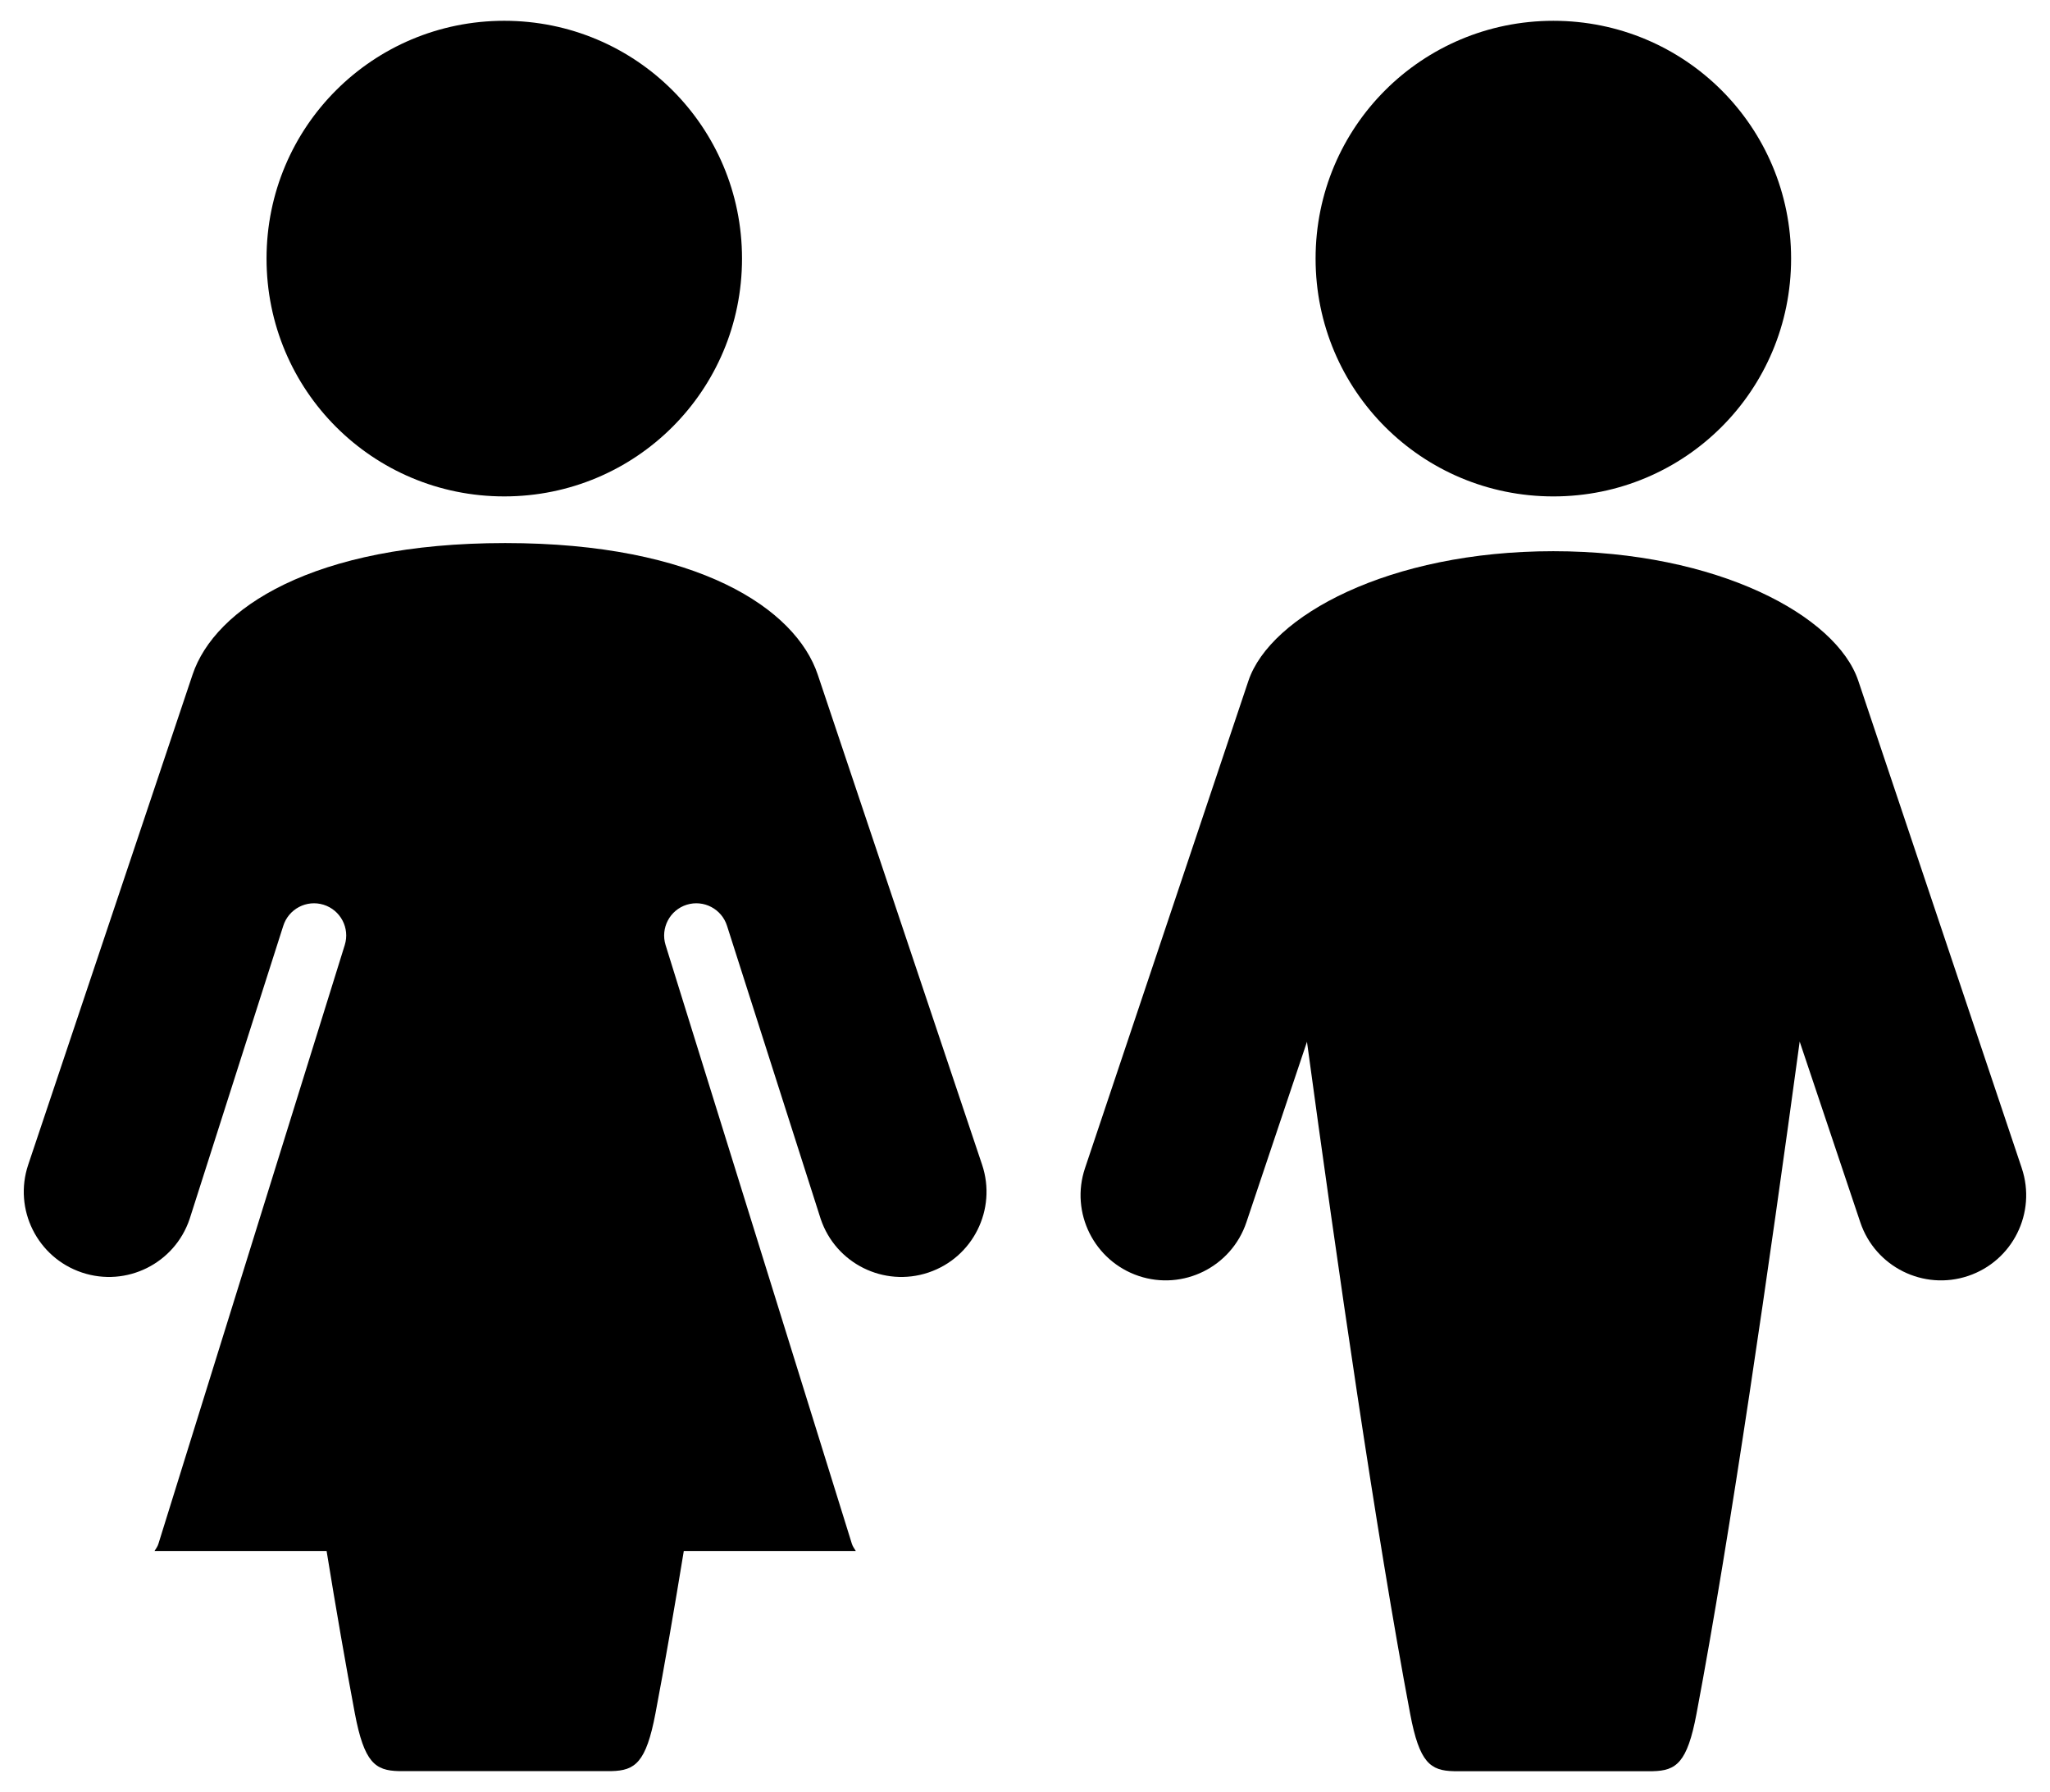
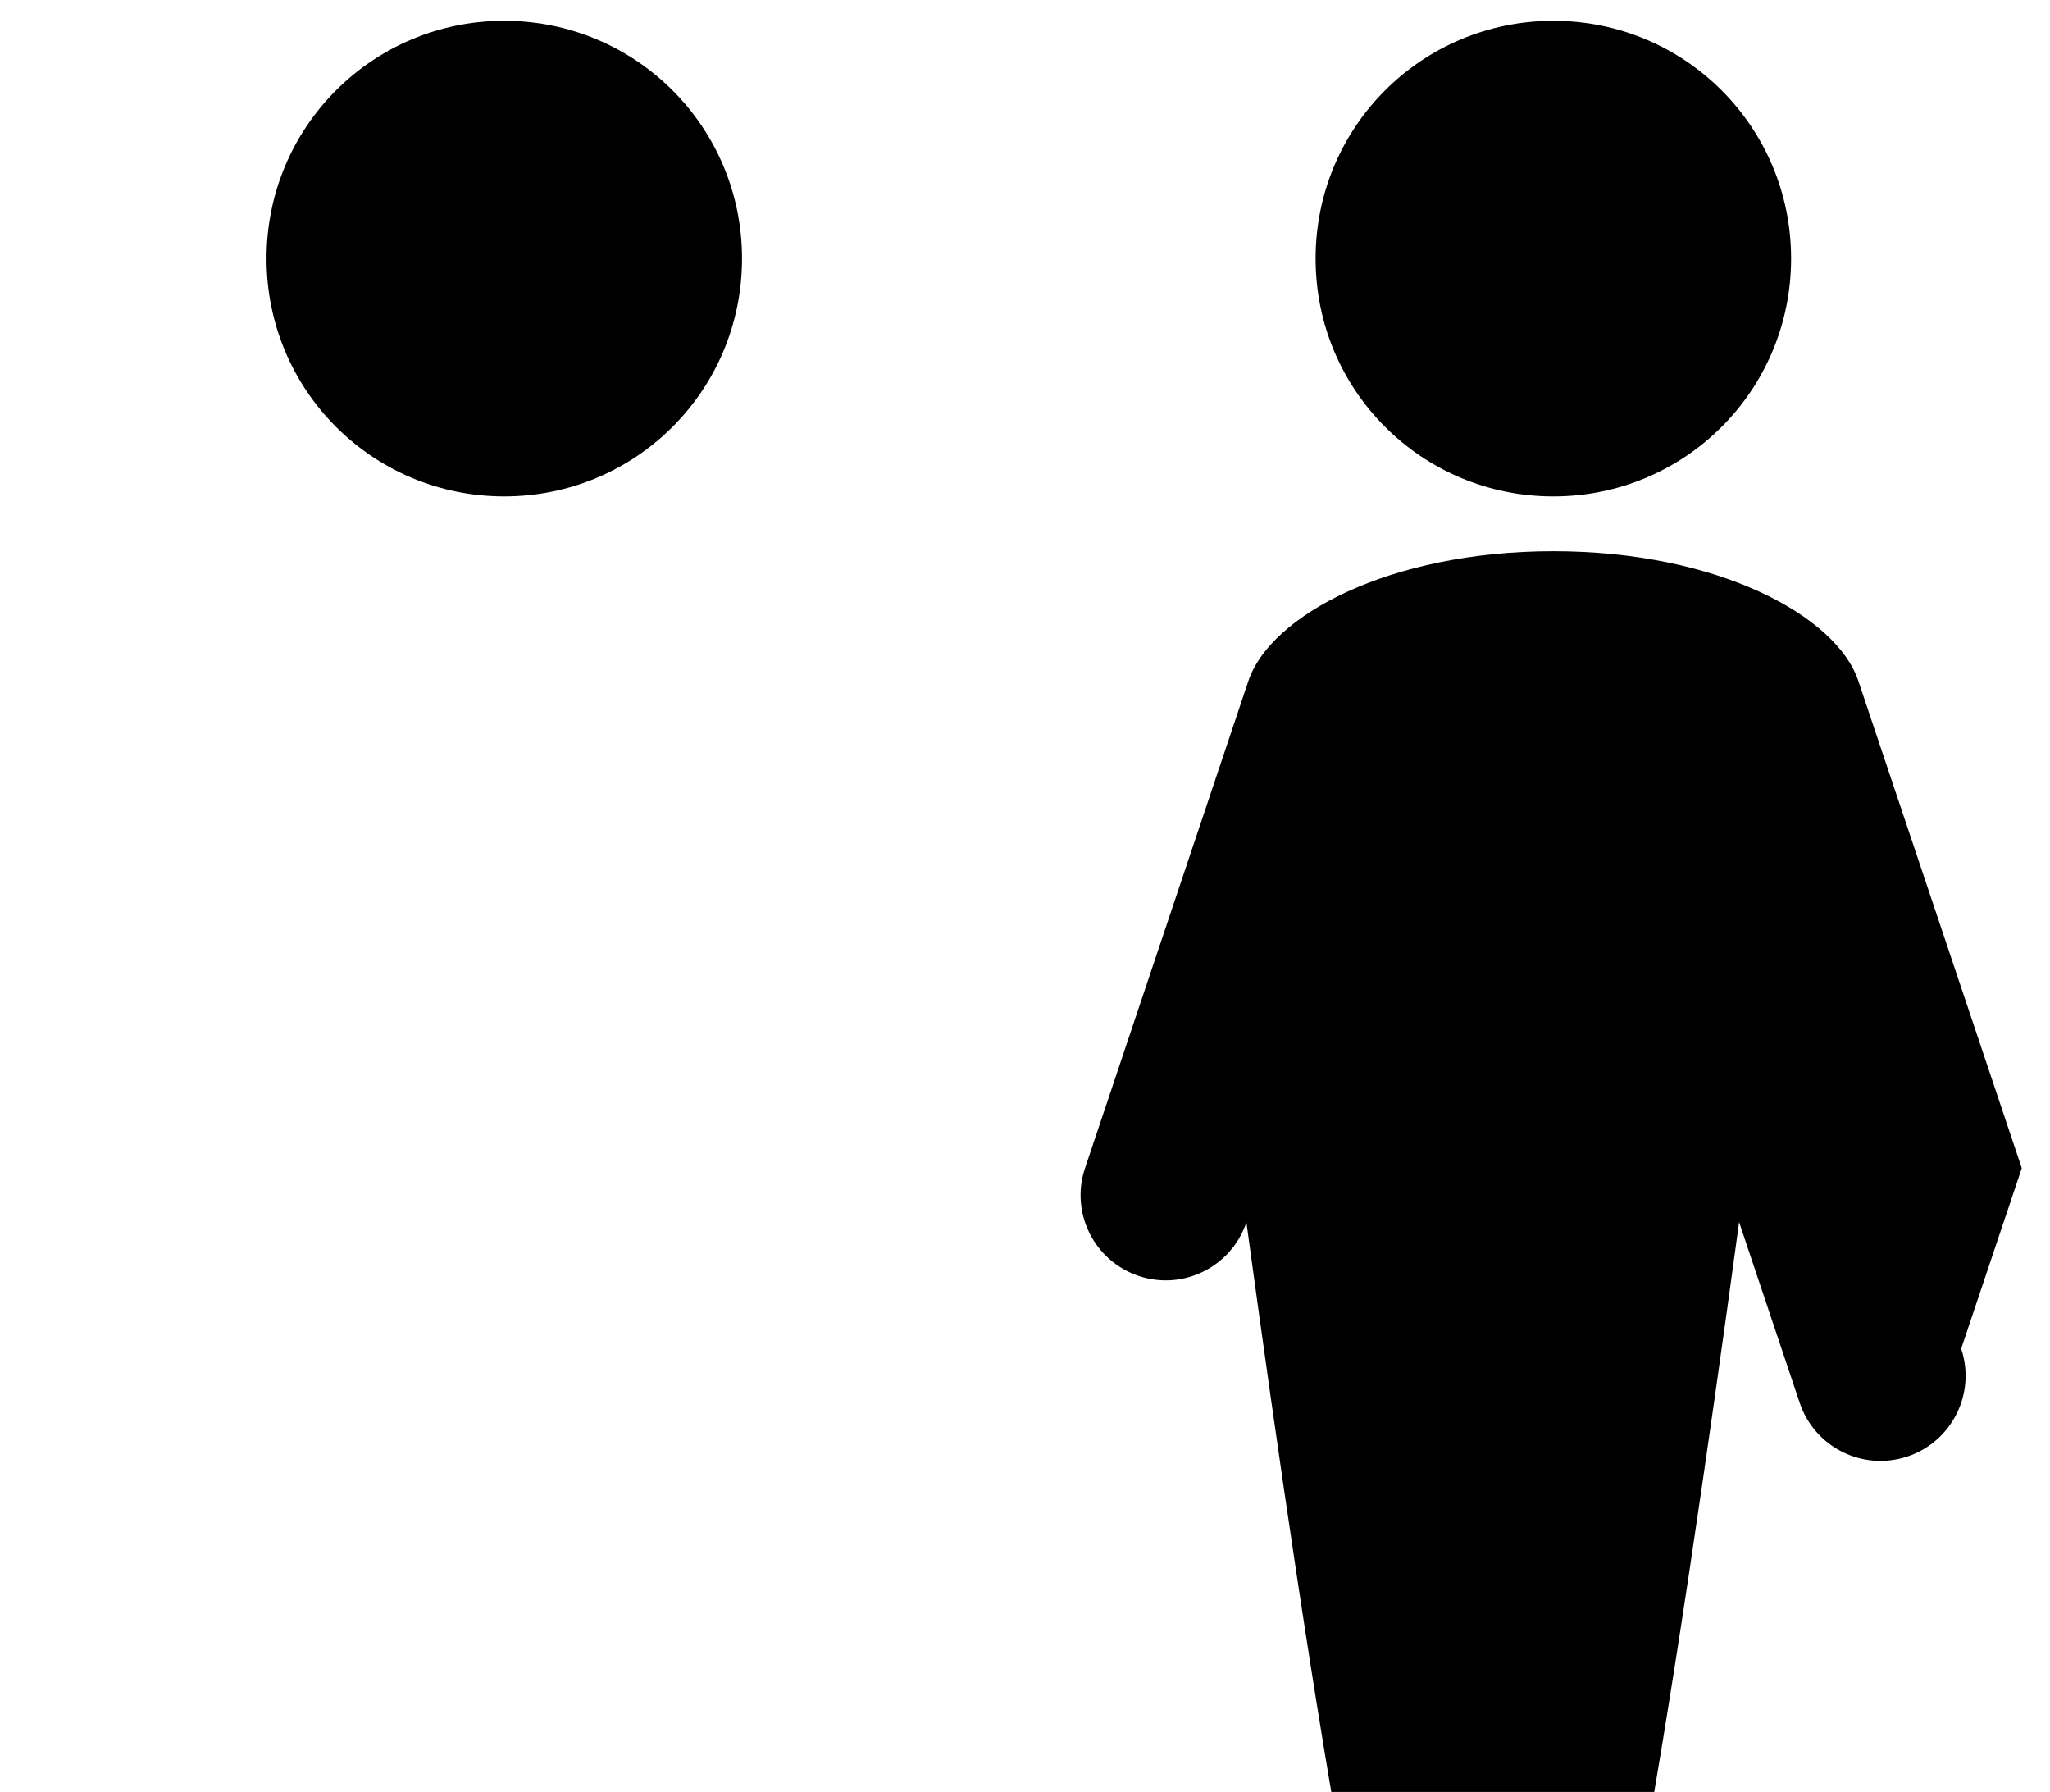
<svg xmlns="http://www.w3.org/2000/svg" enable-background="new 0 0 1874.228 1638.001" version="1.1" viewBox="0 0 1874.2 1638" xml:space="preserve">
  <path d="m1637.5 236.36c0-120.55-97.222-217.35-217.32-217.35-120.19 0-217.41 96.803-217.41 217.35 0 120.64 97.221 217.41 217.41 217.41 120.1 0 217.32-96.773 217.32-217.41" />
-   <path d="m1848.4 1067.8-149.47-445.5c-19.917-59.482-128.8-118.45-278.81-118.45-150.27 0-258.71 59.062-278.75 118.45l-149.41 445.5c-13.697 40.761 8.343 84.812 49.044 98.538 40.731 13.667 84.811-8.343 98.507-49.044l55.384-165.02c27.483 202.19 63.339 450.31 94.351 614.37 8.433 44.738 18.452 51.916 39.983 52.394h181.79c21.502-0.478 31.55-7.656 39.983-52.394 31.041-164.06 66.868-412.3 94.351-614.55l55.414 165.2c13.696 40.76 57.807 62.711 98.567 49.044 40.733-13.668 62.713-57.778 49.047-98.539" />
+   <path d="m1848.4 1067.8-149.47-445.5c-19.917-59.482-128.8-118.45-278.81-118.45-150.27 0-258.71 59.062-278.75 118.45l-149.41 445.5c-13.697 40.761 8.343 84.812 49.044 98.538 40.731 13.667 84.811-8.343 98.507-49.044c27.483 202.19 63.339 450.31 94.351 614.37 8.433 44.738 18.452 51.916 39.983 52.394h181.79c21.502-0.478 31.55-7.656 39.983-52.394 31.041-164.06 66.868-412.3 94.351-614.55l55.414 165.2c13.696 40.76 57.807 62.711 98.567 49.044 40.733-13.668 62.713-57.778 49.047-98.539" />
  <path d="m461 453.76c120.16 0 217.38-96.773 217.38-217.41 0-120.52-97.221-217.35-217.38-217.35-120.13 0-217.32 96.833-217.32 217.35 0 120.64 97.192 217.41 217.32 217.41" />
-   <path d="m848.85 1163.2c-40.761 13.667-84.901-8.253-98.568-49.074l-85.559-267.71c-4.844-15.55-21.352-24.223-36.873-19.408-15.491 4.844-24.133 21.352-19.348 36.843l170.34 547.38c0.778 2.452 2.303 4.396 3.559 6.49h-157.24c-8.822 53.859-17.524 104.31-25.927 148.54-8.553 44.977-18.601 52.214-40.222 52.693h-194.36c-21.592-0.478-31.669-7.715-40.222-52.693-8.314-44.23-17.106-94.68-25.838-148.54h-157.3c1.316-2.094 2.781-4.037 3.529-6.49l170.37-547.38c4.844-15.491-3.828-31.999-19.379-36.843-15.521-4.815-31.998 3.858-36.873 19.408l-85.529 267.71c-13.666 40.821-57.807 62.741-98.537 49.074-40.791-13.666-62.741-57.806-49.074-98.537l150.27-448.04c20.186-60.14 109.54-120.22 285.8-120.22 176.23 0 265.56 60.079 285.74 120.22l150.27 448.04c13.637 40.73-8.283 84.871-49.044 98.536" />
</svg>